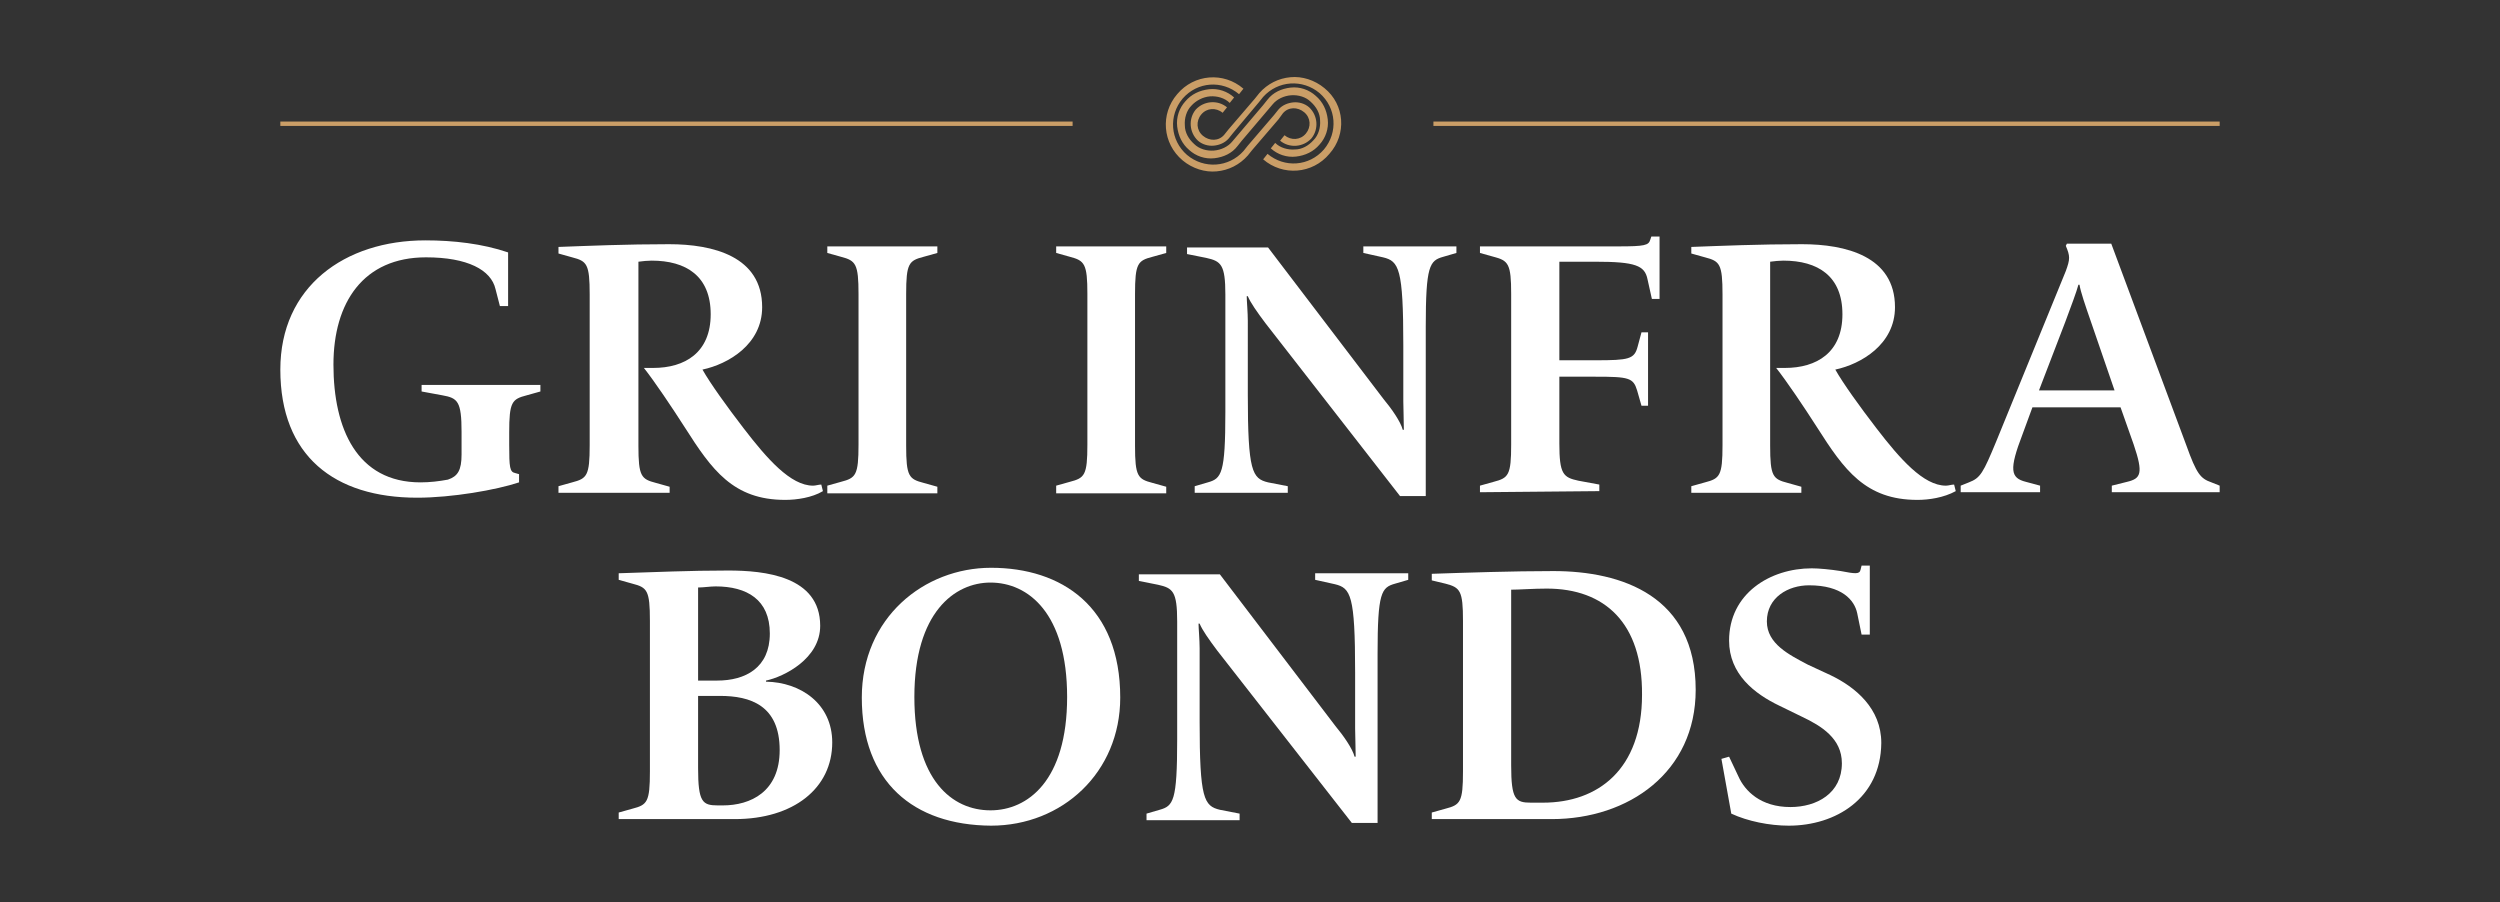
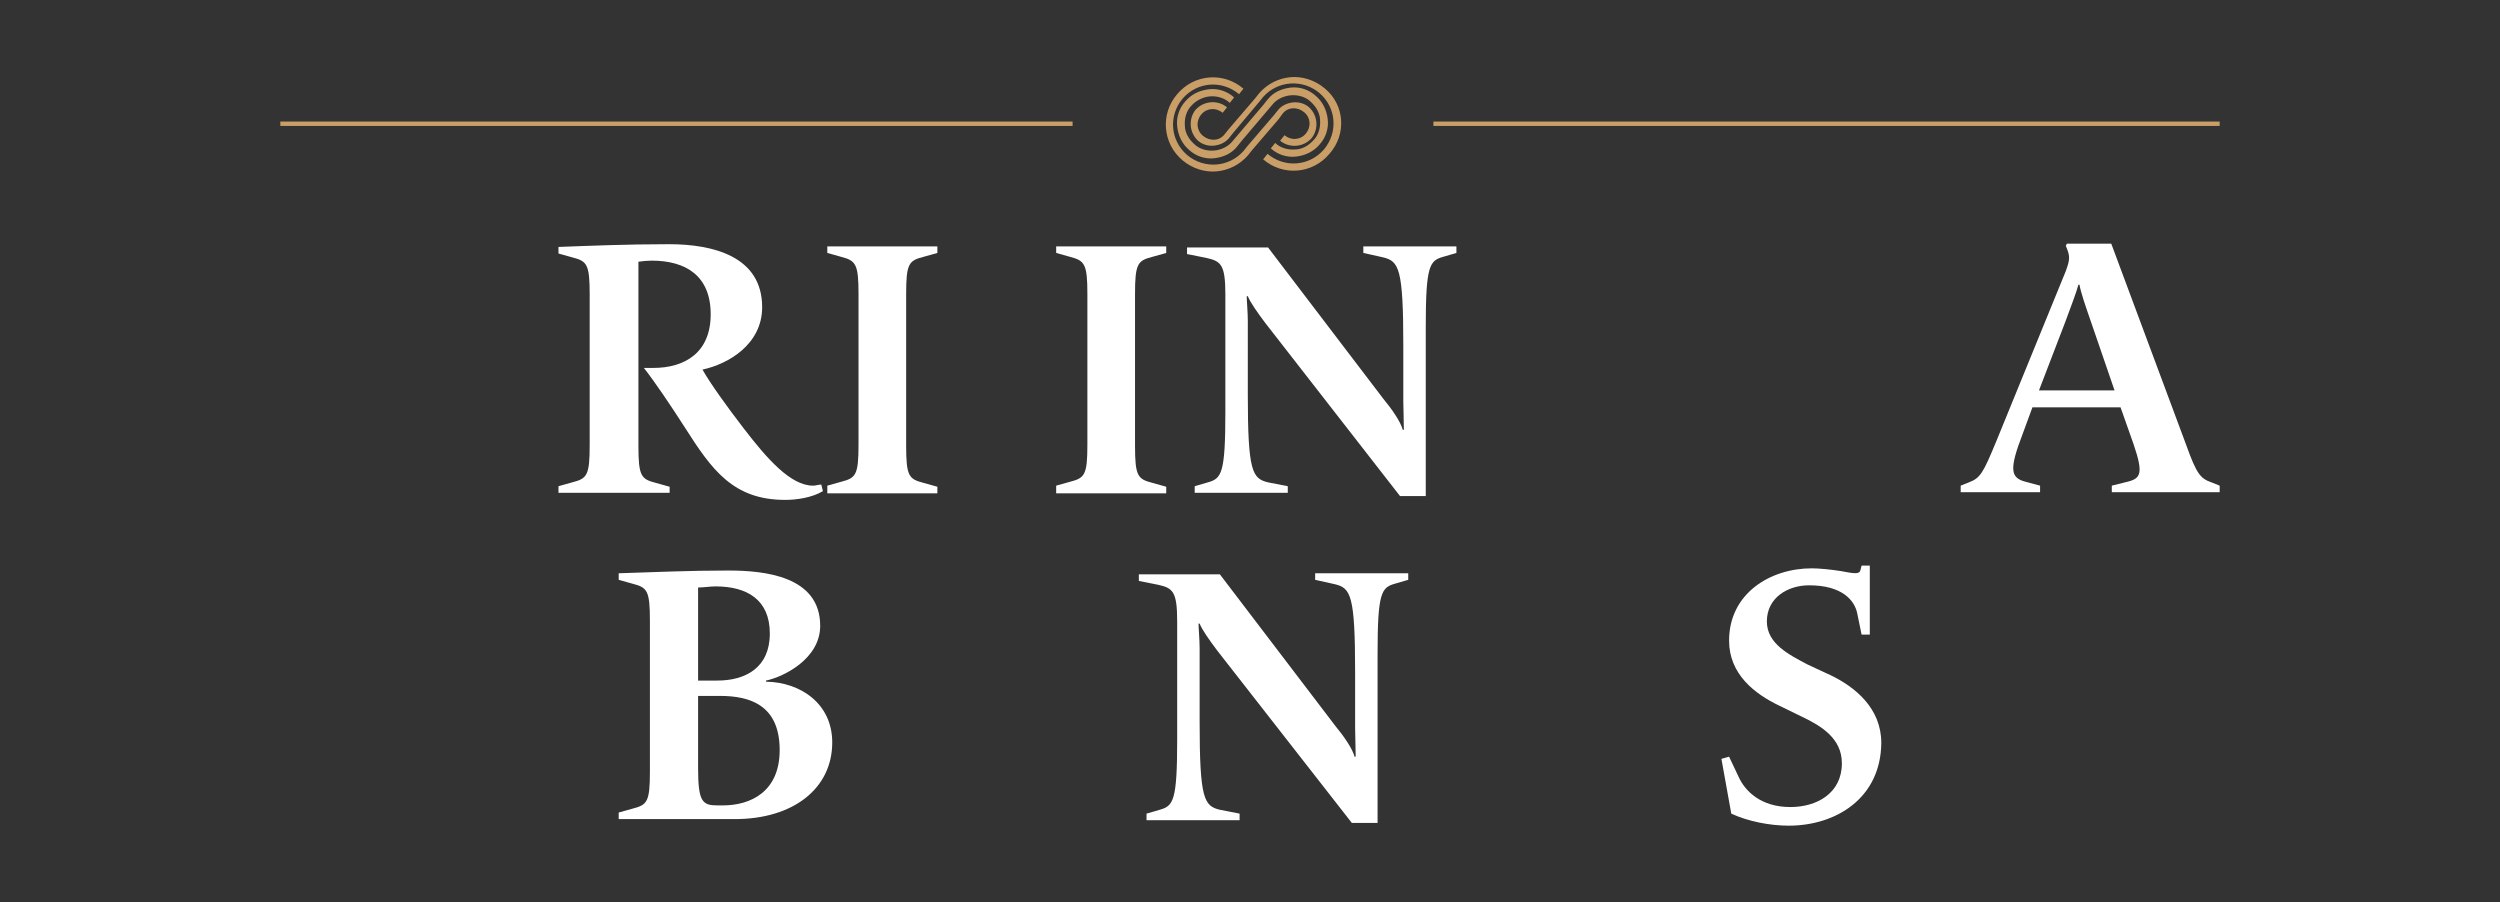
<svg xmlns="http://www.w3.org/2000/svg" version="1.1" id="Camada_1" x="0px" y="0px" viewBox="0 0 456.6 164.8" style="enable-background:new 0 0 456.6 164.8;" xml:space="preserve">
  <rect x="0" y="0" width="456.6" height="164.8" fill="#333333" stroke="none" />
  <style type="text/css">
	.st0{fill:#FFFFFF;}
	.st1{fill:#CA9E67;}
</style>
  <g>
    <g>
-       <path class="st0" d="M76.2,90.9c-15.1,0-25-7.6-25-23.4c0-15.1,11.7-23.6,26.5-23.6c5.1,0,10.4,0.6,15.1,2.2v9.8h-1.5l-0.8-3.1    c-0.8-3.5-5.1-5.8-12.7-5.8c-11.4,0-16.9,8.2-16.9,19.6c0,11.7,4.3,21.5,15.9,21.5c1.7,0,3.4-0.2,5-0.5c1.8-0.6,2.5-1.7,2.5-4.6    v-4.1c0-5.6-0.7-6.2-3.5-6.7L77,71.5v-1.2h21.7v1.2l-2.5,0.7C93.5,72.9,93,73.4,93,79v2.2c0,4.2,0.1,5,1.1,5.2l0.7,0.2v1.5    C90.6,89.5,82.5,90.9,76.2,90.9z" />
      <path class="st0" d="M143.4,91.3c-9.5,0-13.4-5.5-18.3-13.2c-2.5-3.9-5.6-8.5-7.5-10.9h1.7c5.8,0,10.5-2.8,10.5-9.8    s-4.5-9.8-10.8-9.8c-0.7,0-1.7,0.1-2.4,0.2v33.6c0,5.6,0.5,6.1,3.2,6.8l2.5,0.7V90H102v-1.2l2.5-0.7c2.7-0.7,3.2-1.2,3.2-6.8V53.8    c0-5.6-0.5-6.1-3.2-6.8l-2.5-0.7v-1.2c5.4-0.2,12.4-0.5,20.2-0.5c8,0,17,2.2,17,11.5c0,6.8-6.2,10.4-10.9,11.4    c1.4,2.5,4.5,6.8,7.5,10.7c4.3,5.6,8.6,10.5,12.7,10.5c0.5,0,1-0.2,1.5-0.2l0.3,1.2C148.3,90.9,145.5,91.3,143.4,91.3z" />
      <path class="st0" d="M151.1,89.9v-1.2l2.5-0.7c2.7-0.7,3.2-1.2,3.2-6.8V53.7c0-5.5-0.5-6.1-3.2-6.8l-2.5-0.7V45h20.1v1.2l-2.5,0.7    c-2.7,0.7-3.2,1.2-3.2,6.8v27.7c0,5.6,0.5,6.1,3.2,6.8l2.5,0.7v1.2h-20.1C151.1,90.1,151.1,89.9,151.1,89.9z" />
      <path class="st0" d="M192.9,89.9v-1.2l2.5-0.7c2.7-0.7,3.2-1.2,3.2-6.8V53.7c0-5.5-0.5-6.1-3.2-6.8l-2.5-0.7V45H213v1.2l-2.5,0.7    c-2.7,0.7-3.2,1.2-3.2,6.8v27.7c0,5.6,0.5,6.1,3.2,6.8l2.5,0.7v1.2h-20.1V89.9z" />
      <path class="st0" d="M255.7,90.6L231.1,59c-1.5-2-2.7-3.7-3.2-4.9h-0.2c0,0.8,0.2,3,0.2,4.5V72c0,14.1,0.8,15.4,3.7,16.1l3.6,0.7    V90h-17v-1.2l2.4-0.7c2.5-0.7,3.2-1.6,3.2-12.8V53.8c0-5.5-0.8-6.1-3.5-6.7l-3.5-0.7v-1.2h14.8l21.1,27.7c1.5,1.8,3.1,4.1,3.5,5.6    h0.2c0-1.5-0.1-4.1-0.1-5.2V63.1c0-14.1-0.8-15.4-3.7-16.1l-3.6-0.8V45h17v1.2l-2.4,0.7c-2.5,0.7-3.2,1.6-3.2,12.8v30.9H255.7    L255.7,90.6L255.7,90.6z" />
-       <path class="st0" d="M270.3,89.9v-1.2l2.5-0.7c2.7-0.7,3.2-1.2,3.2-6.8V53.7c0-5.5-0.5-6.1-3.2-6.8l-2.5-0.7V45h25.3    c4.8,0,5.5-0.2,5.8-1.2l0.2-0.6h1.5v11.4h-1.4l-0.8-3.6c-0.5-2.5-2.2-3.2-9.5-3.2h-6.6v18h6.6c6.1,0,7.1-0.2,7.7-2.5l0.7-2.6h1.2    v13.4h-1.2l-0.8-2.8c-0.7-2.3-1.5-2.5-7.6-2.5h-6.6V81c0,5.6,0.7,6.2,3.5,6.8l3.8,0.7v1.2L270.3,89.9L270.3,89.9z" />
-       <path class="st0" d="M350.2,91.3c-9.5,0-13.4-5.5-18.3-13.2c-2.5-3.9-5.6-8.5-7.5-10.9h1.6c5.8,0,10.5-2.8,10.5-9.8    s-4.5-9.8-10.8-9.8c-0.7,0-1.7,0.1-2.4,0.2v33.6c0,5.6,0.5,6.1,3.2,6.8l2.5,0.7V90h-20.1v-1.2l2.5-0.7c2.7-0.7,3.2-1.2,3.2-6.8    V53.8c0-5.6-0.5-6.1-3.2-6.8l-2.5-0.7v-1.2c5.4-0.2,12.4-0.5,20.2-0.5c8,0,17,2.2,17,11.5c0,6.8-6.2,10.4-10.9,11.4    c1.4,2.5,4.5,6.8,7.5,10.7c4.3,5.6,8.6,10.5,12.7,10.5c0.5,0,1-0.2,1.5-0.2l0.3,1.2C355,90.9,352.3,91.3,350.2,91.3z" />
      <path class="st0" d="M385.7,89.9v-1.2l2.8-0.7c2.5-0.6,3-1.5,1.2-6.8l-2.4-6.8h-16.1l-1.8,4.9c-2.5,6.5-2.2,8,0.6,8.7l2.6,0.7v1.2    h-14.5v-1.2l1.5-0.6c2.1-0.8,2.6-1.7,5-7.5l12.7-31.1c0.8-2.2,0.8-2.7,0-4.6l0.2-0.4h8.1l13.7,36.8c1.9,5.3,2.6,6.1,4.6,6.8    l1.5,0.6v1.2H385.7z M381.8,58.5c-0.9-2.6-1.8-5.2-2-6.5h-0.2c-0.3,1.2-1.4,4.1-2.4,6.8l-4.8,12.5h13.8L381.8,58.5z" />
    </g>
    <g>
      <path class="st0" d="M134.2,149.6H113v-1.2l2.5-0.7c2.7-0.7,3.2-1.2,3.2-6.8v-27.5c0-5.6-0.5-6.1-3.2-6.8l-2.5-0.7v-1.2    c6.5-0.2,12.9-0.5,20-0.5c6.6,0,16.8,1,16.8,10.1c0,6-6.6,9.3-9.9,10v0.2c6.3,0.1,12.1,4,12.1,11.1    C152,144,144.9,149.6,134.2,149.6z M130.7,107.1c-1,0-2.2,0.2-3.2,0.2v17h3.5c5.1,0,9.6-2.3,9.6-8.6    C140.6,109.5,136.4,107.1,130.7,107.1z M131.5,127.1h-4v13.2c0,6.2,0.8,6.8,3.6,6.8h0.9c5.1,0,10.4-2.5,10.4-10.1    C142.4,128.8,137,127.1,131.5,127.1z" />
-       <path class="st0" d="M157.4,127.4c0-14.6,11.4-23.7,23.6-23.7c12.9,0,23.6,7.1,23.6,23.7c0,13.7-10.6,23.4-23.6,23.4    C166.8,150.7,157.4,142.8,157.4,127.4z M194.9,127.3c0-15.3-7.1-20.9-14-20.9c-6.5,0-13.9,5.4-13.9,20.9    c0,15.2,6.9,20.7,13.9,20.7C187.7,148,194.9,142.6,194.9,127.3z" />
      <path class="st0" d="M246.9,150.3l-24.6-31.5c-1.5-2-2.7-3.7-3.2-4.9h-0.2c0,0.8,0.2,3,0.2,4.5v13.4c0,14.1,0.8,15.4,3.7,16.1    l3.6,0.7v1.2h-17v-1.2l2.4-0.7c2.5-0.7,3.2-1.6,3.2-12.8v-21.6c0-5.5-0.8-6.1-3.5-6.7l-3.5-0.7v-1.2h14.8l21.1,27.7    c1.5,1.8,3.1,4.1,3.5,5.6h0.2c0-1.5-0.1-4.1-0.1-5.2v-10.2c0-14.1-0.8-15.4-3.7-16.1l-3.6-0.8v-1.2h17v1.2l-2.4,0.7    c-2.5,0.7-3.2,1.6-3.2,12.8v30.9L246.9,150.3L246.9,150.3z" />
-       <path class="st0" d="M283.4,149.6h-21.9v-1.2l2.5-0.7c2.7-0.7,3.2-1.2,3.2-6.8v-27.5c0-5.5-0.5-6.1-3.2-6.8l-2.5-0.6v-1.2    c5.9-0.2,14.8-0.5,22.2-0.5c12.6,0,26,4.6,26,21.7C309.7,141,297.5,149.6,283.4,149.6z M282.5,107.5c-2.4,0-5.1,0.2-6.5,0.2v32.1    c0,6.2,0.8,6.8,3.6,6.8h2.2c10.1,0,18.1-6.1,18.1-19.7C300,113.8,293.1,107.5,282.5,107.5z" />
      <path class="st0" d="M326.7,150.8c-3.5,0-7.5-0.8-10.5-2.2l-1.8-10l1.4-0.4l1.7,3.6c1.2,2.7,4.1,5.6,9.5,5.6c4.8,0,9.4-2.5,9.4-8    c0-4.5-3.7-6.8-7.3-8.5l-4.1-2c-4.6-2.2-9.2-5.8-9.2-11.9c0-8.6,7.5-13.2,15.1-13.2c1.3,0,3.4,0.2,5.3,0.5    c2.6,0.5,3.4,0.6,3.6-0.2l0.2-0.8h1.5v12.6H340l-0.8-3.9c-0.5-2.4-2.8-5.1-8.8-5.1c-3.8,0-7.7,2.2-7.7,6.6c0,4.1,4.1,6.1,7.5,7.9    l4.1,1.9c4.6,2.2,9.3,6.1,9.3,12.4C343.5,145.8,335.3,150.8,326.7,150.8z" />
    </g>
    <g>
      <g>
        <path class="st1" d="M234.3,20.7c1-1.2,2.7-1.2,3.9-0.2s1.3,2.7,0.3,3.9c-1,1.2-2.7,1.3-3.9,0.3l-0.8,1c1.7,1.4,4.2,1.2,5.7-0.4     c1.4-1.7,1.2-4.2-0.4-5.7c-0.8-0.7-1.9-1-2.9-0.9s-2,0.5-2.7,1.3l0,0l-0.8,1l-4.8,5.6l-0.8,1c-2.7,3-7.2,3.3-10.3,0.7     c-3.1-2.7-3.4-7.2-0.8-10.3c2.7-3.1,7.2-3.4,10.3-0.8l0.8-1c-3.6-3.1-9-2.7-12.1,1c-3.1,3.6-2.7,9,1,12.1c1.8,1.5,4.1,2.2,6.2,2     c2.2-0.2,4.2-1.2,5.7-2.9l0,0l0.8-1l4.8-5.6L234.3,20.7z M221,17.6c1.3-0.1,2.7,0.3,3.6,1.2l0.8-1c-1.2-1.1-2.9-1.7-4.6-1.5     s-3.2,0.9-4.3,2.2c-1.1,1.2-1.7,2.9-1.5,4.6s0.9,3.2,2.2,4.3c1.2,1.1,2.9,1.7,4.6,1.5c1.7-0.2,3.2-0.9,4.2-2.2l0,0l0.8-1l0,0     l5.6-6.6c0.8-1,2.1-1.6,3.4-1.7c1.3-0.1,2.7,0.3,3.6,1.2c1,0.9,1.7,2.1,1.7,3.4c0.1,1.3-0.3,2.7-1.2,3.6c-0.9,1-2.1,1.7-3.4,1.7     c-1.3,0.1-2.7-0.3-3.6-1.2l-0.8,1c1.2,1.1,2.9,1.7,4.6,1.5c1.7-0.2,3.2-0.9,4.3-2.2c1.1-1.2,1.7-2.9,1.5-4.6s-0.9-3.2-2.2-4.3     c-1.2-1.1-2.9-1.7-4.6-1.5c-1.7,0.2-3.2,0.9-4.2,2.2l0,0l-0.8,1l0,0l-5.6,6.6c-0.8,1-2.1,1.6-3.4,1.7c-1.3,0.1-2.7-0.3-3.6-1.2     c-1-0.9-1.7-2.1-1.7-3.4c-0.1-1.3,0.3-2.7,1.2-3.6C218.4,18.4,219.7,17.7,221,17.6z M241.9,16.1c-1.8-1.5-4.1-2.2-6.2-2     c-2.2,0.2-4.2,1.2-5.7,2.9l0,0l-0.8,1l-4.8,5.6l-0.8,1c-1,1.2-2.7,1.2-3.9,0.2s-1.3-2.7-0.3-3.9s2.7-1.3,3.9-0.3l0.8-1     c-1.7-1.4-4.2-1.2-5.7,0.4c-1.4,1.7-1.2,4.2,0.4,5.7c0.8,0.7,1.9,1,2.9,0.9s2-0.5,2.7-1.3l0,0l0.8-1l4.7-5.6l0.8-1     c2.7-3,7.2-3.3,10.3-0.7c3.1,2.7,3.4,7.2,0.8,10.3c-2.7,3.1-7.2,3.4-10.3,0.8l-0.8,1c3.6,3.1,9,2.7,12.1-1     C246,24.5,245.6,19.1,241.9,16.1z" />
      </g>
      <g>
        <rect x="51.2" y="22.2" class="st1" width="144.7" height="0.8" />
      </g>
      <g>
        <rect x="261.8" y="22.2" class="st1" width="143.6" height="0.8" />
      </g>
    </g>
  </g>
</svg>